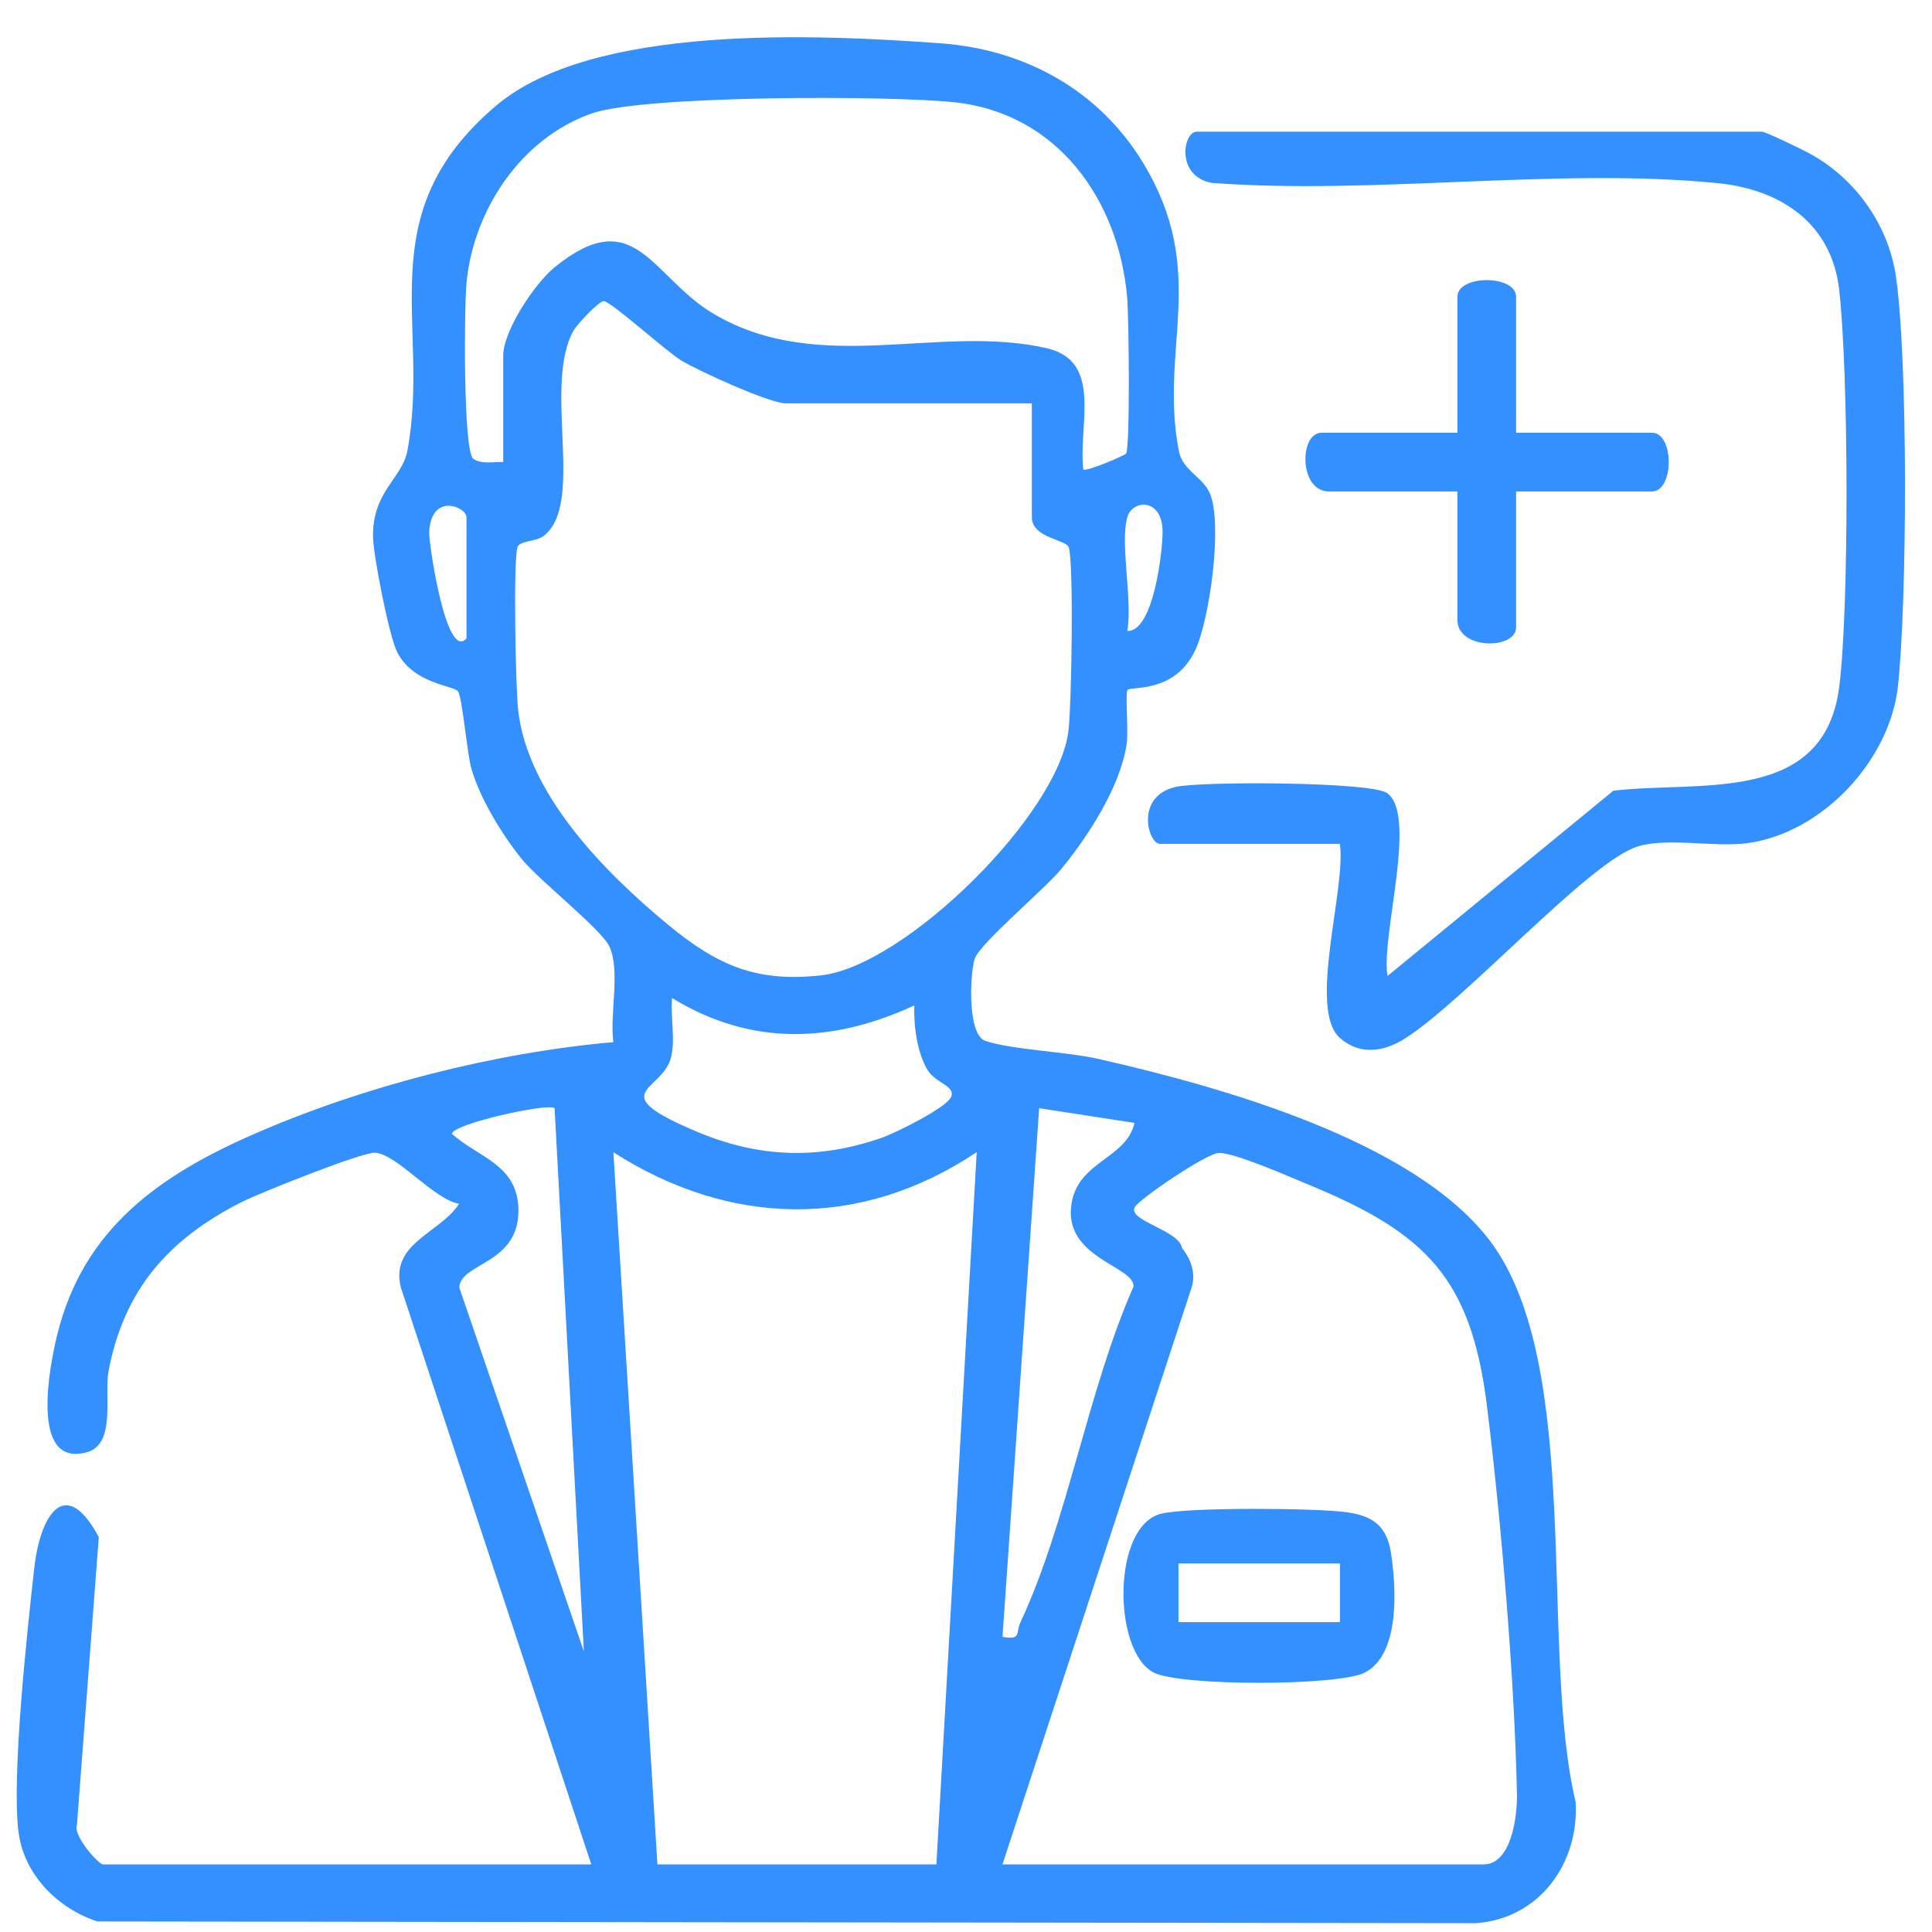
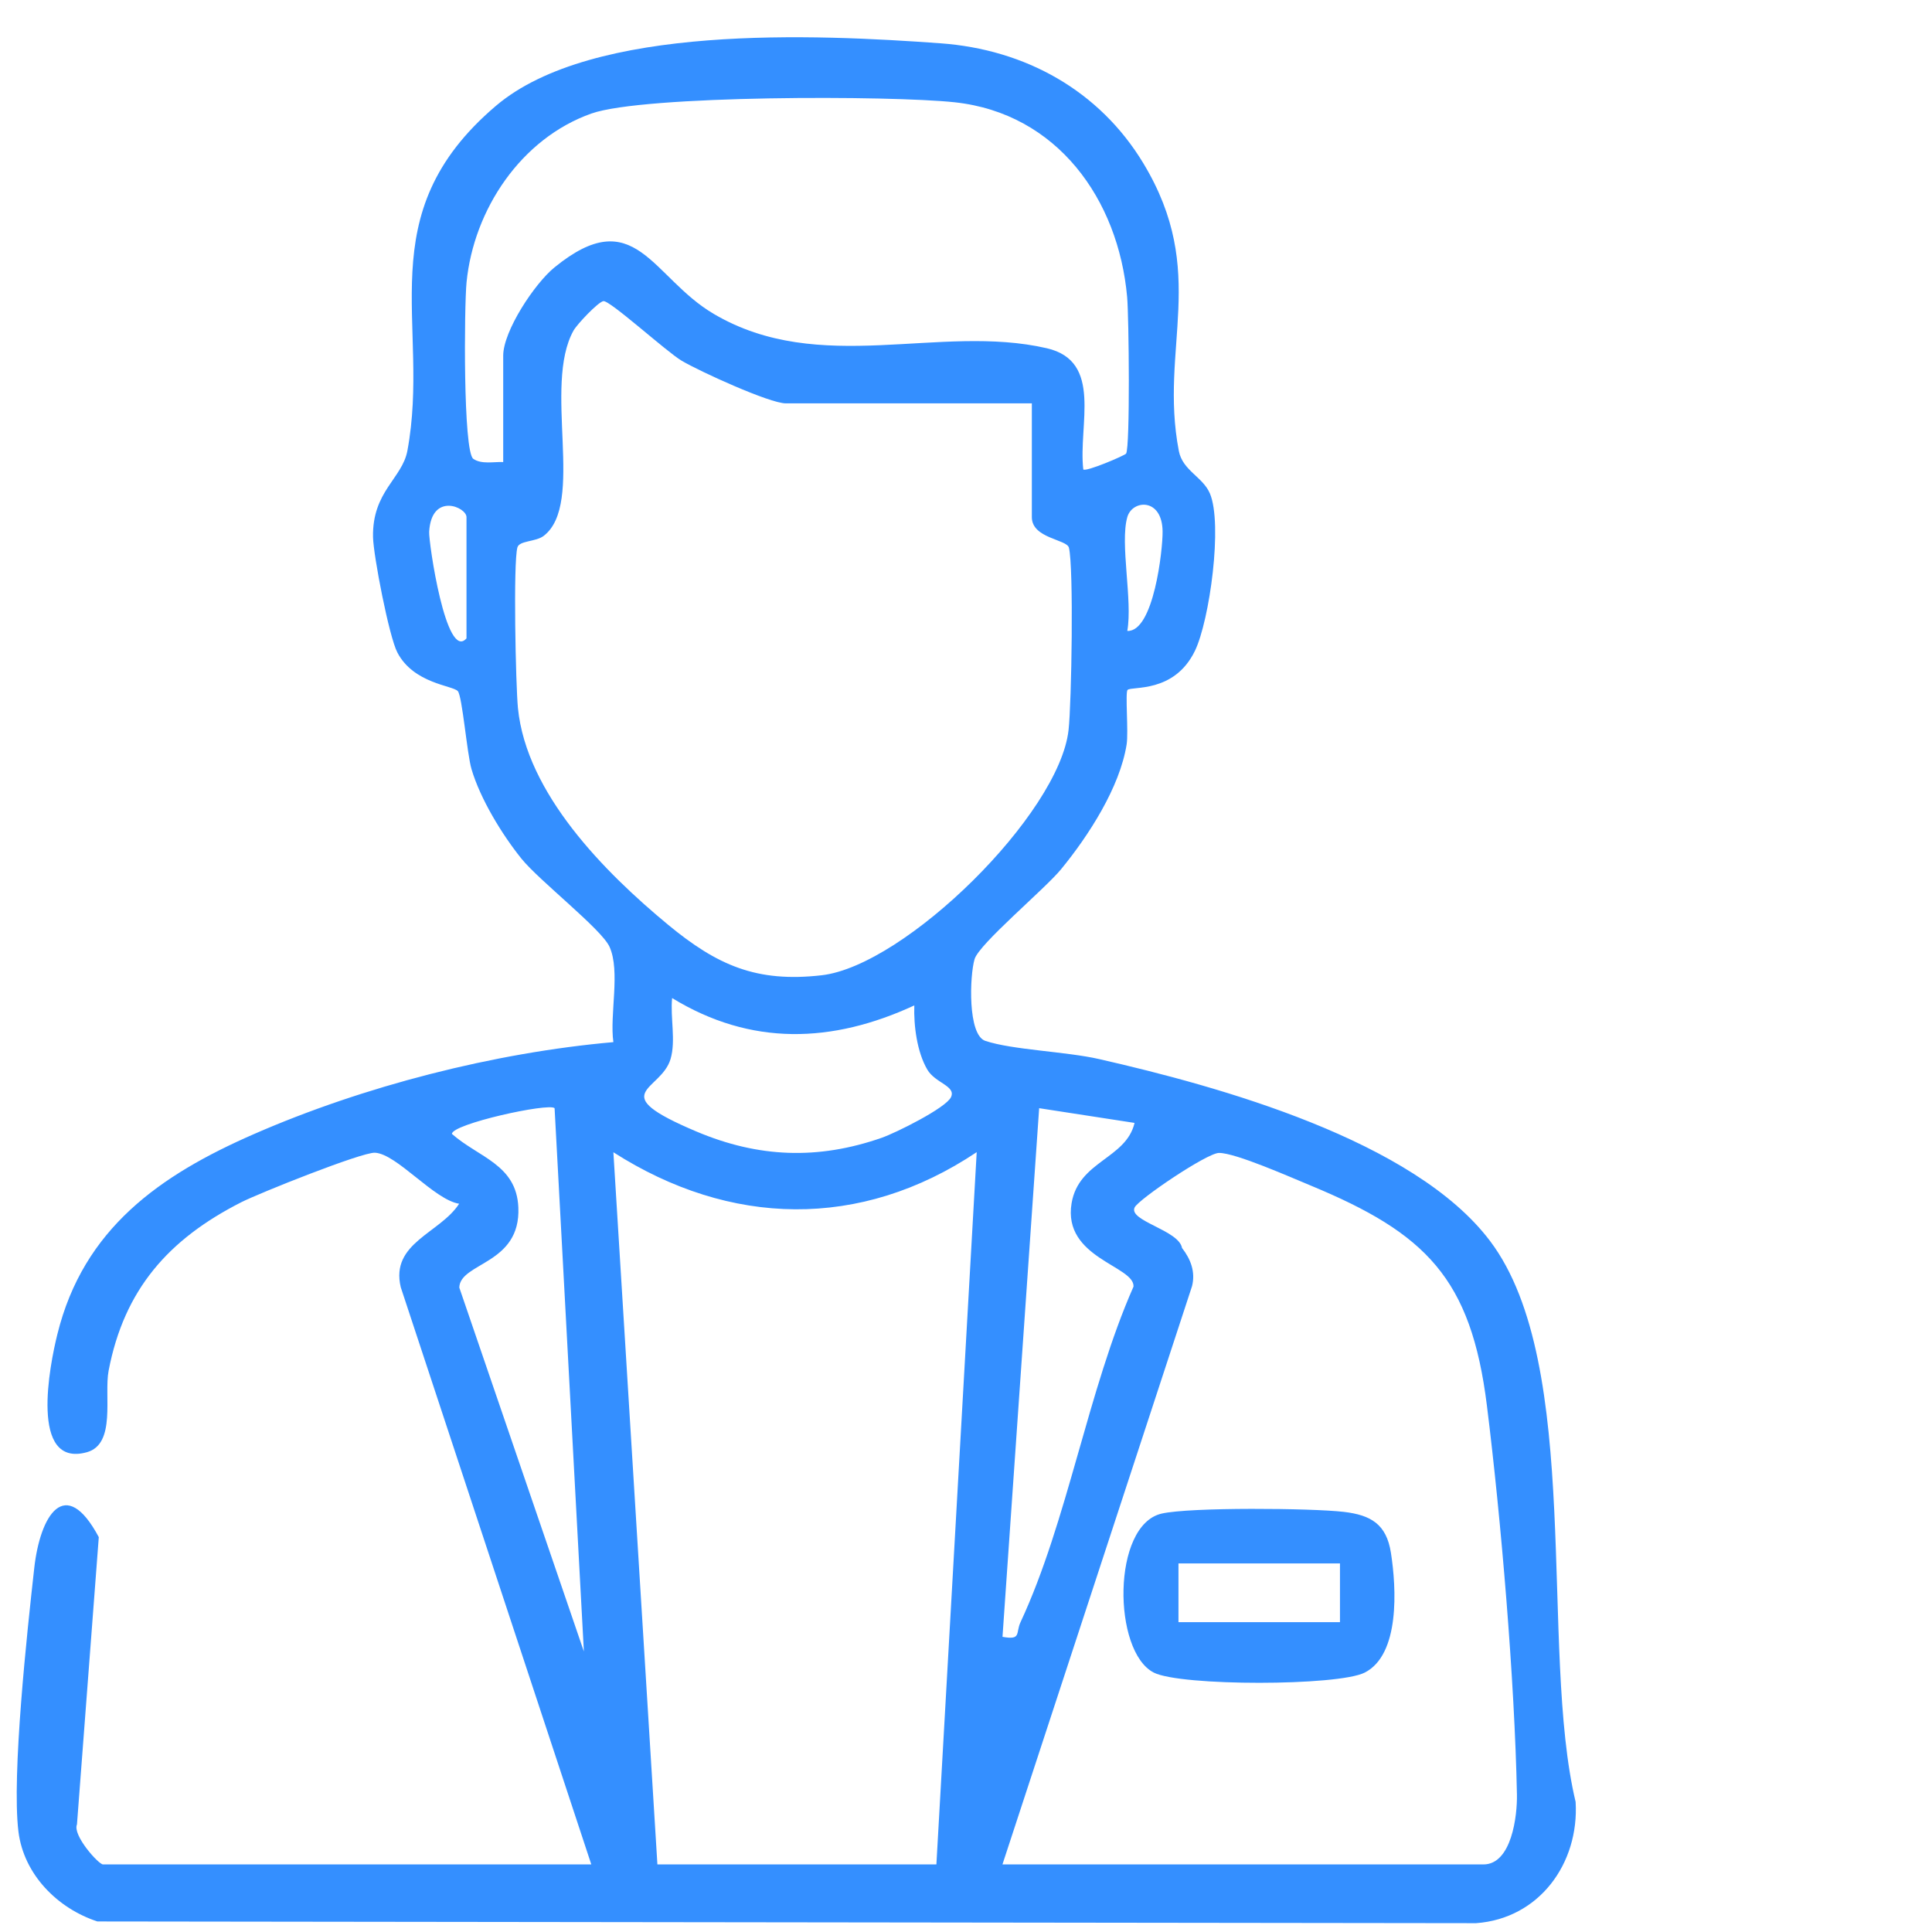
<svg xmlns="http://www.w3.org/2000/svg" width="37" height="37" viewBox="0 0 37 37" fill="none">
  <path d="M19.198 35.706H28.409C28.95 35.706 29.059 34.773 29.051 34.367C29.008 32.184 28.748 29.1 28.476 26.919C28.173 24.477 27.305 23.618 25.1 22.704C24.728 22.551 23.657 22.075 23.343 22.08C23.11 22.084 21.804 22.969 21.73 23.123C21.605 23.382 22.578 23.558 22.637 23.9C22.804 24.115 22.897 24.358 22.829 24.631L19.198 35.706ZM12.59 35.706H17.933L18.705 22.065C16.476 23.555 13.978 23.493 11.747 22.067L12.59 35.706ZM21.728 21.505L19.901 21.223L19.199 31.347C19.566 31.414 19.447 31.276 19.544 31.067C20.443 29.141 20.833 26.621 21.708 24.64C21.731 24.242 20.348 24.096 20.522 23.044C20.657 22.232 21.566 22.195 21.728 21.505ZM10.621 21.223C10.512 21.116 8.65 21.526 8.655 21.716C9.168 22.168 9.892 22.302 9.927 23.124C9.974 24.218 8.811 24.175 8.796 24.658L11.182 31.628L10.621 21.223ZM17.51 19.255C15.935 19.983 14.381 20.036 12.872 19.114C12.834 19.482 12.946 19.931 12.842 20.281C12.658 20.905 11.557 20.917 13.338 21.67C14.525 22.172 15.665 22.215 16.883 21.791C17.154 21.697 18.118 21.218 18.213 21.011C18.312 20.796 17.912 20.745 17.759 20.484C17.562 20.147 17.497 19.645 17.51 19.255ZM21.589 9.904C21.445 10.412 21.694 11.497 21.589 12.083C22.094 12.107 22.269 10.527 22.265 10.179C22.259 9.527 21.684 9.568 21.589 9.904ZM8.934 12.225V9.904C8.934 9.71 8.263 9.423 8.219 10.184C8.207 10.378 8.543 12.677 8.934 12.225ZM19.761 7.725H15.05C14.739 7.725 13.394 7.11 13.054 6.908C12.761 6.734 11.676 5.745 11.555 5.767C11.453 5.785 11.053 6.208 10.984 6.33C10.391 7.392 11.212 9.649 10.412 10.263C10.26 10.379 9.947 10.351 9.909 10.483C9.827 10.778 9.876 13.114 9.919 13.559C10.081 15.194 11.573 16.7 12.797 17.712C13.732 18.483 14.486 18.822 15.739 18.677C17.335 18.491 20.283 15.594 20.464 13.982C20.522 13.474 20.565 10.871 20.471 10.489C20.431 10.327 19.761 10.313 19.761 9.904V7.725ZM9.637 8.849V6.811C9.637 6.341 10.237 5.431 10.619 5.121C12.166 3.859 12.477 5.31 13.67 6.012C15.702 7.209 17.986 6.194 20.047 6.669C21.127 6.918 20.648 8.137 20.746 8.99C20.794 9.043 21.542 8.723 21.566 8.687C21.645 8.56 21.62 6.062 21.586 5.688C21.419 3.818 20.247 2.171 18.285 1.959C17.068 1.827 12.33 1.82 11.327 2.174C9.978 2.651 9.073 4.013 8.935 5.406C8.89 5.862 8.867 8.653 9.065 8.788C9.223 8.896 9.457 8.841 9.637 8.849ZM11.324 35.706L7.675 24.652C7.472 23.801 8.427 23.62 8.793 23.053C8.314 22.978 7.598 22.096 7.18 22.076C6.927 22.065 4.964 22.85 4.619 23.025C3.227 23.733 2.378 24.694 2.08 26.251C1.989 26.727 2.23 27.655 1.663 27.812C0.558 28.117 0.953 26.136 1.099 25.551C1.599 23.526 3.065 22.505 4.861 21.72C6.962 20.801 9.469 20.159 11.747 19.958C11.672 19.433 11.885 18.6 11.673 18.132C11.519 17.792 10.329 16.869 9.986 16.444C9.613 15.98 9.199 15.302 9.03 14.73C8.942 14.429 8.854 13.332 8.767 13.235C8.67 13.127 7.919 13.093 7.609 12.494C7.452 12.194 7.152 10.648 7.144 10.287C7.127 9.41 7.703 9.165 7.802 8.632C8.255 6.202 7.041 4.116 9.495 2.029C11.346 0.453 15.627 0.657 18.009 0.829C19.634 0.946 21.056 1.734 21.897 3.128C23.158 5.218 22.195 6.654 22.576 8.636C22.648 9.011 23.035 9.133 23.17 9.448C23.42 10.032 23.166 11.881 22.884 12.465C22.486 13.284 21.672 13.136 21.594 13.213C21.547 13.26 21.613 14.017 21.577 14.252C21.448 15.078 20.845 16.008 20.319 16.649C20.008 17.028 18.751 18.076 18.664 18.369C18.57 18.688 18.53 19.82 18.87 19.934C19.392 20.108 20.412 20.137 21.052 20.283C23.354 20.808 27.079 21.835 28.536 23.766C30.329 26.14 29.476 31.582 30.175 34.509C30.245 35.686 29.478 36.744 28.268 36.831L1.865 36.798C1.102 36.548 0.455 35.9 0.353 35.076C0.221 33.996 0.522 31.227 0.656 30.03C0.768 29.023 1.246 28.23 1.892 29.438L1.474 34.94C1.385 35.146 1.888 35.706 1.973 35.706H11.324Z" fill="#348FFF" />
  <path d="M25.662 29.941H22.569V31.066H25.662V29.941ZM22.247 28.987C22.79 28.862 25.12 28.882 25.735 28.954C26.252 29.015 26.552 29.187 26.638 29.739C26.744 30.418 26.812 31.688 26.136 32.032C25.625 32.292 22.61 32.294 22.096 32.032C21.308 31.63 21.289 29.207 22.247 28.987Z" fill="#348FFF" />
-   <path d="M25.66 16.161H22.216C21.986 16.161 21.726 15.241 22.528 15.068C23.024 14.961 26.256 14.97 26.564 15.188C27.157 15.607 26.438 17.956 26.573 18.691L30.898 15.143C32.549 14.946 34.943 15.424 35.225 13.141C35.417 11.581 35.402 7.123 35.222 5.545C35.076 4.273 34.102 3.629 32.9 3.508C29.843 3.201 26.312 3.738 23.204 3.502C22.511 3.372 22.659 2.522 22.918 2.522H33.745C33.81 2.522 34.473 2.844 34.615 2.918C35.51 3.387 36.164 4.289 36.31 5.3C36.541 6.909 36.526 11.488 36.348 13.139C36.192 14.573 34.886 15.962 33.452 16.149C32.811 16.233 31.838 16.017 31.29 16.237C30.328 16.623 28.045 19.159 26.92 19.88C26.519 20.138 26.058 20.223 25.665 19.882C25.036 19.338 25.785 17.008 25.66 16.161Z" fill="#348FFF" />
-   <path d="M29.035 8.287H31.636C32.066 8.287 32.065 9.412 31.636 9.412H29.035V12.014C29.035 12.445 27.911 12.448 27.911 11.872V9.412H25.45C24.874 9.412 24.878 8.287 25.309 8.287H27.911V5.686C27.911 5.257 29.035 5.258 29.035 5.686V8.287Z" fill="#348FFF" />
</svg>